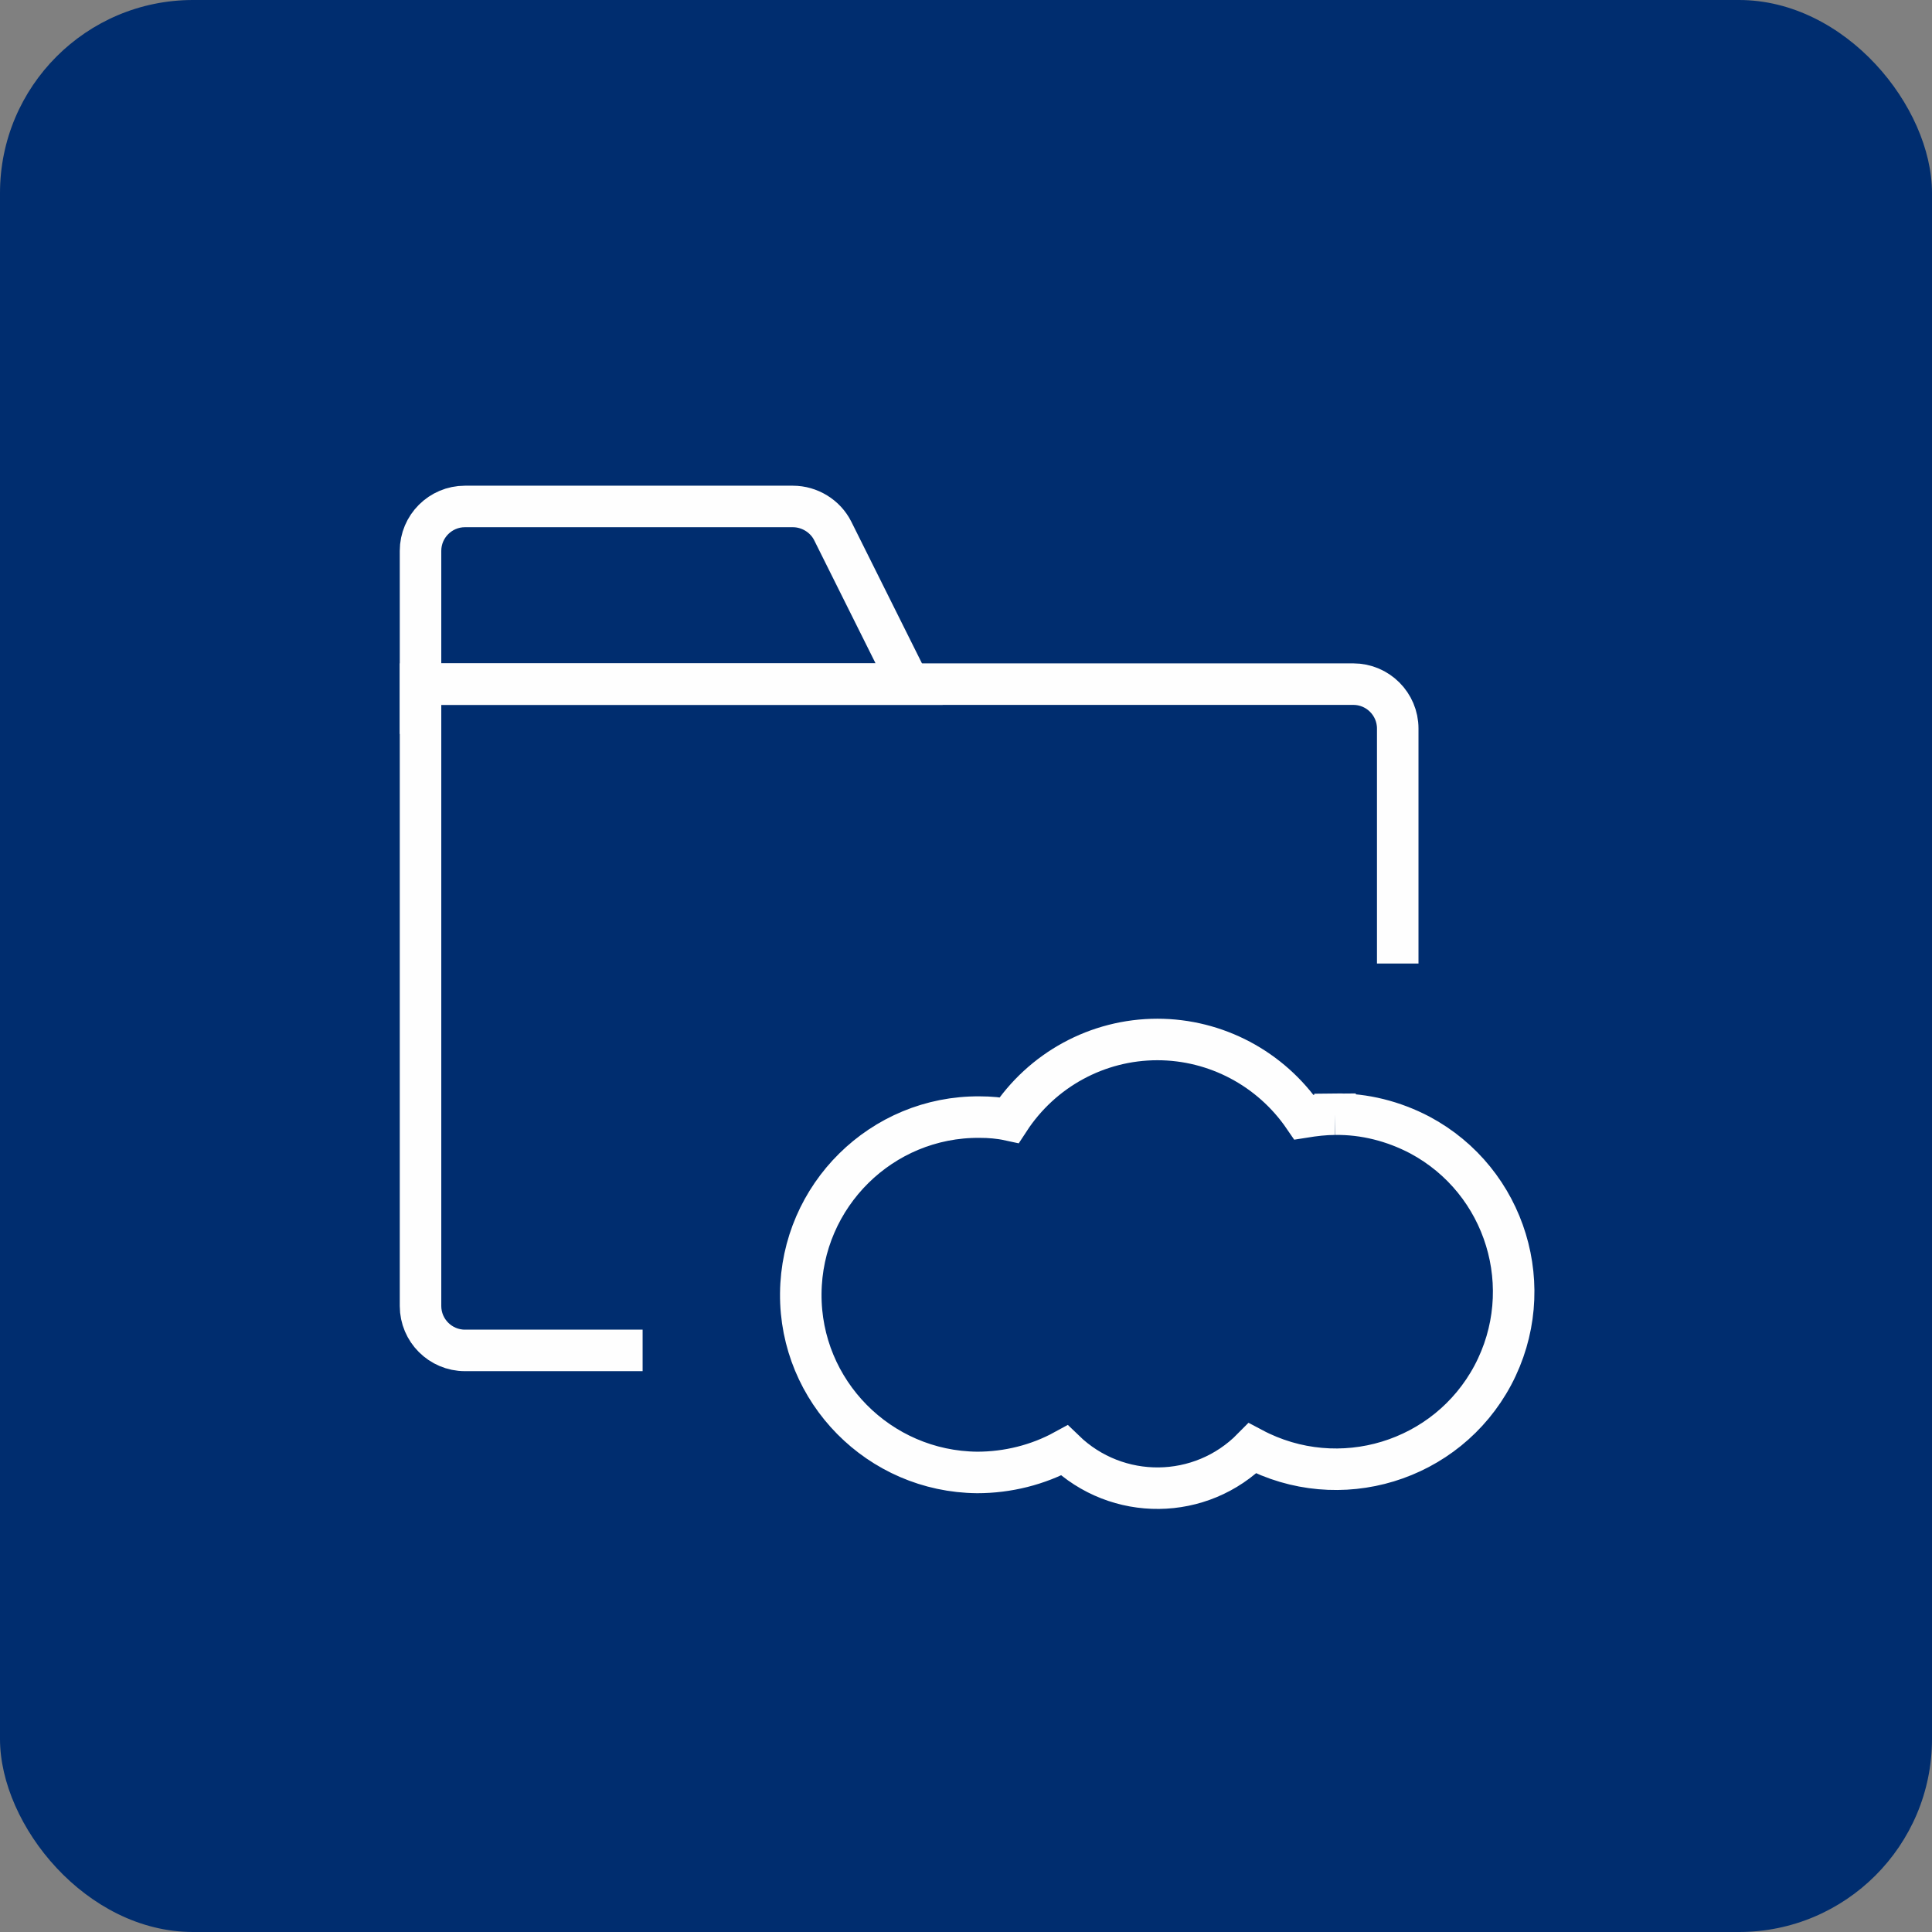
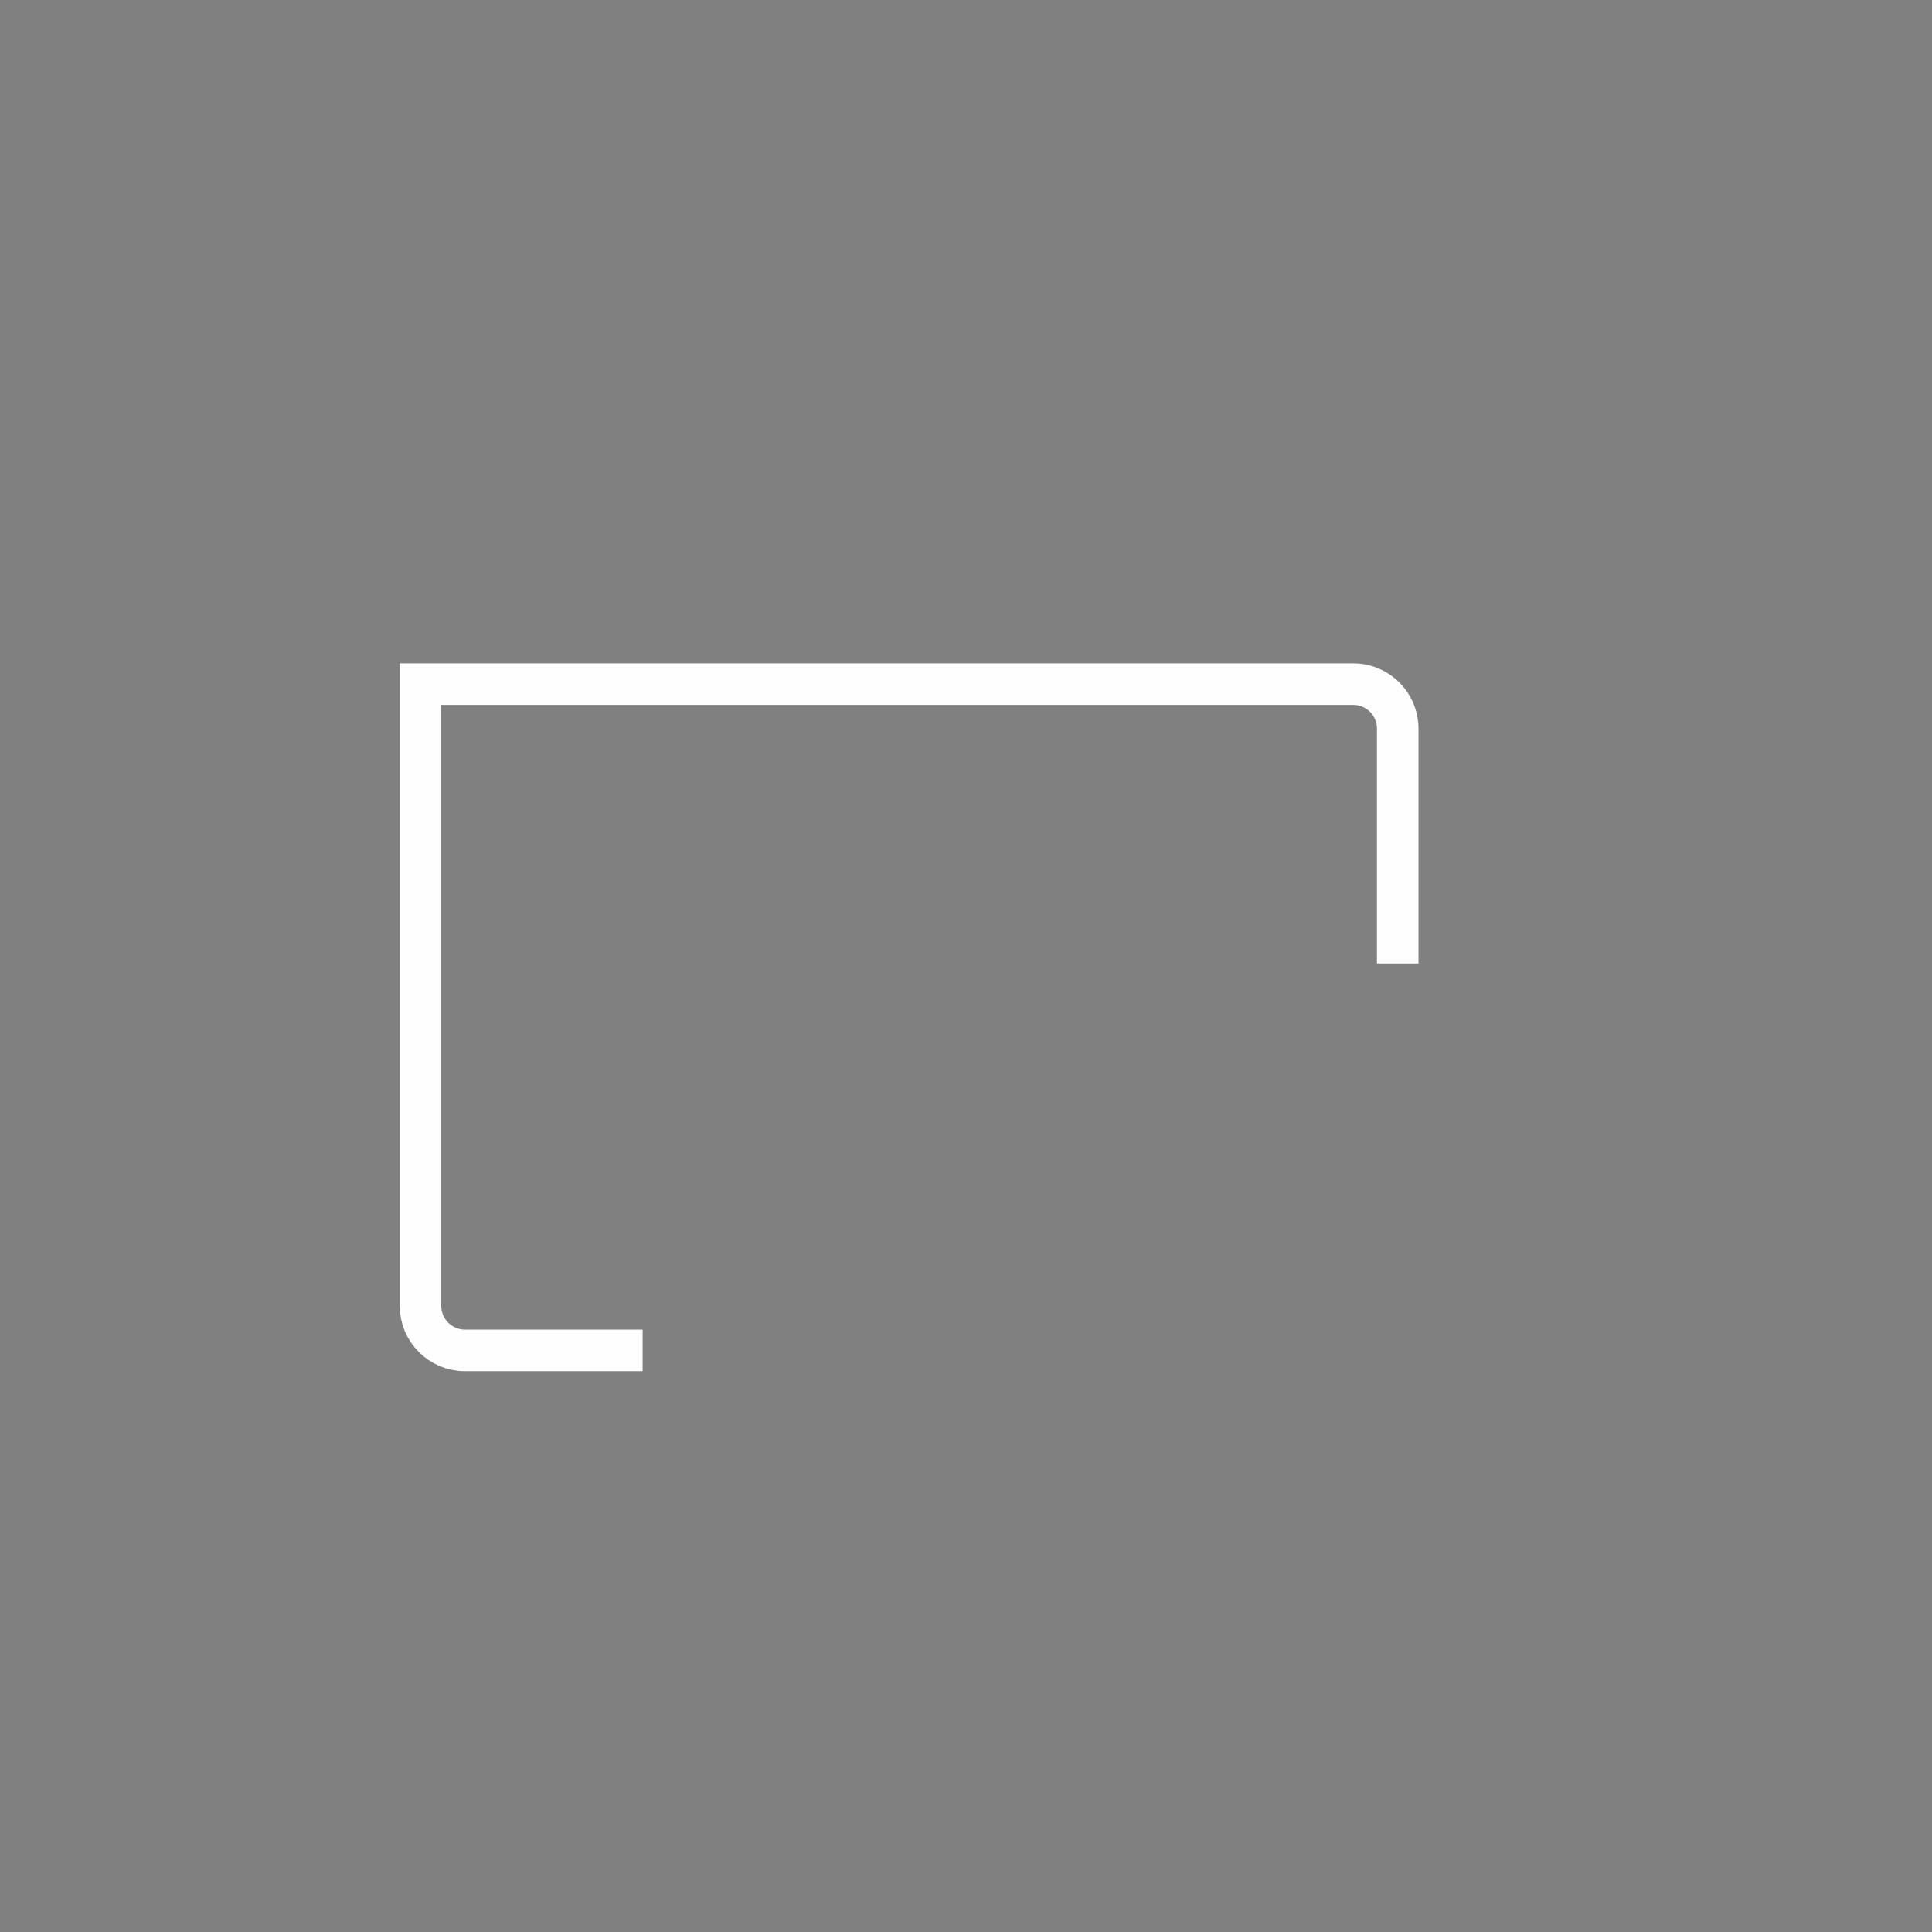
<svg xmlns="http://www.w3.org/2000/svg" viewBox="0 0 46.54 46.54">
  <rect x="0" y="0" width="46.54" height="46.54" fill="#808080" stroke="none" />
  <defs>
    <style>.e{fill:#002d6f;}.f{fill:none;stroke:#fefefe;stroke-miterlimit:10;}</style>
  </defs>
  <g id="a" />
  <g id="b" />
  <g id="c">
    <g>
-       <rect class="e" y="0" width="46.54" height="46.54" rx="4.65" ry="4.65" />
      <g id="d">
        <path class="f" d="M33.67,23.21v-5.66c0-.59-.48-1.07-1.07-1.07H10.13v14.98c0,.59,.48,1.07,1.07,1.07h4.28" />
-         <path class="f" d="M10.13,16.48h11.77l-1.84-3.69c-.18-.36-.56-.59-.96-.59h-7.9c-.59,0-1.07,.48-1.07,1.07v3.21Z" />
-         <path class="f" d="M32.16,26.84c-.25,0-.5,.03-.75,.07-.8-1.17-2.12-1.87-3.53-1.87-1.44,0-2.78,.73-3.57,1.94-.23-.05-.47-.07-.71-.07-2.36-.02-4.29,1.89-4.31,4.25s1.89,4.29,4.25,4.31c.73,0,1.46-.18,2.1-.53,1.27,1.23,3.29,1.21,4.53-.05,2.09,1.11,4.68,.32,5.79-1.76,1.11-2.09,.32-4.68-1.76-5.79-.63-.33-1.33-.51-2.04-.5v.02Z" />
      </g>
    </g>
  </g>
</svg>